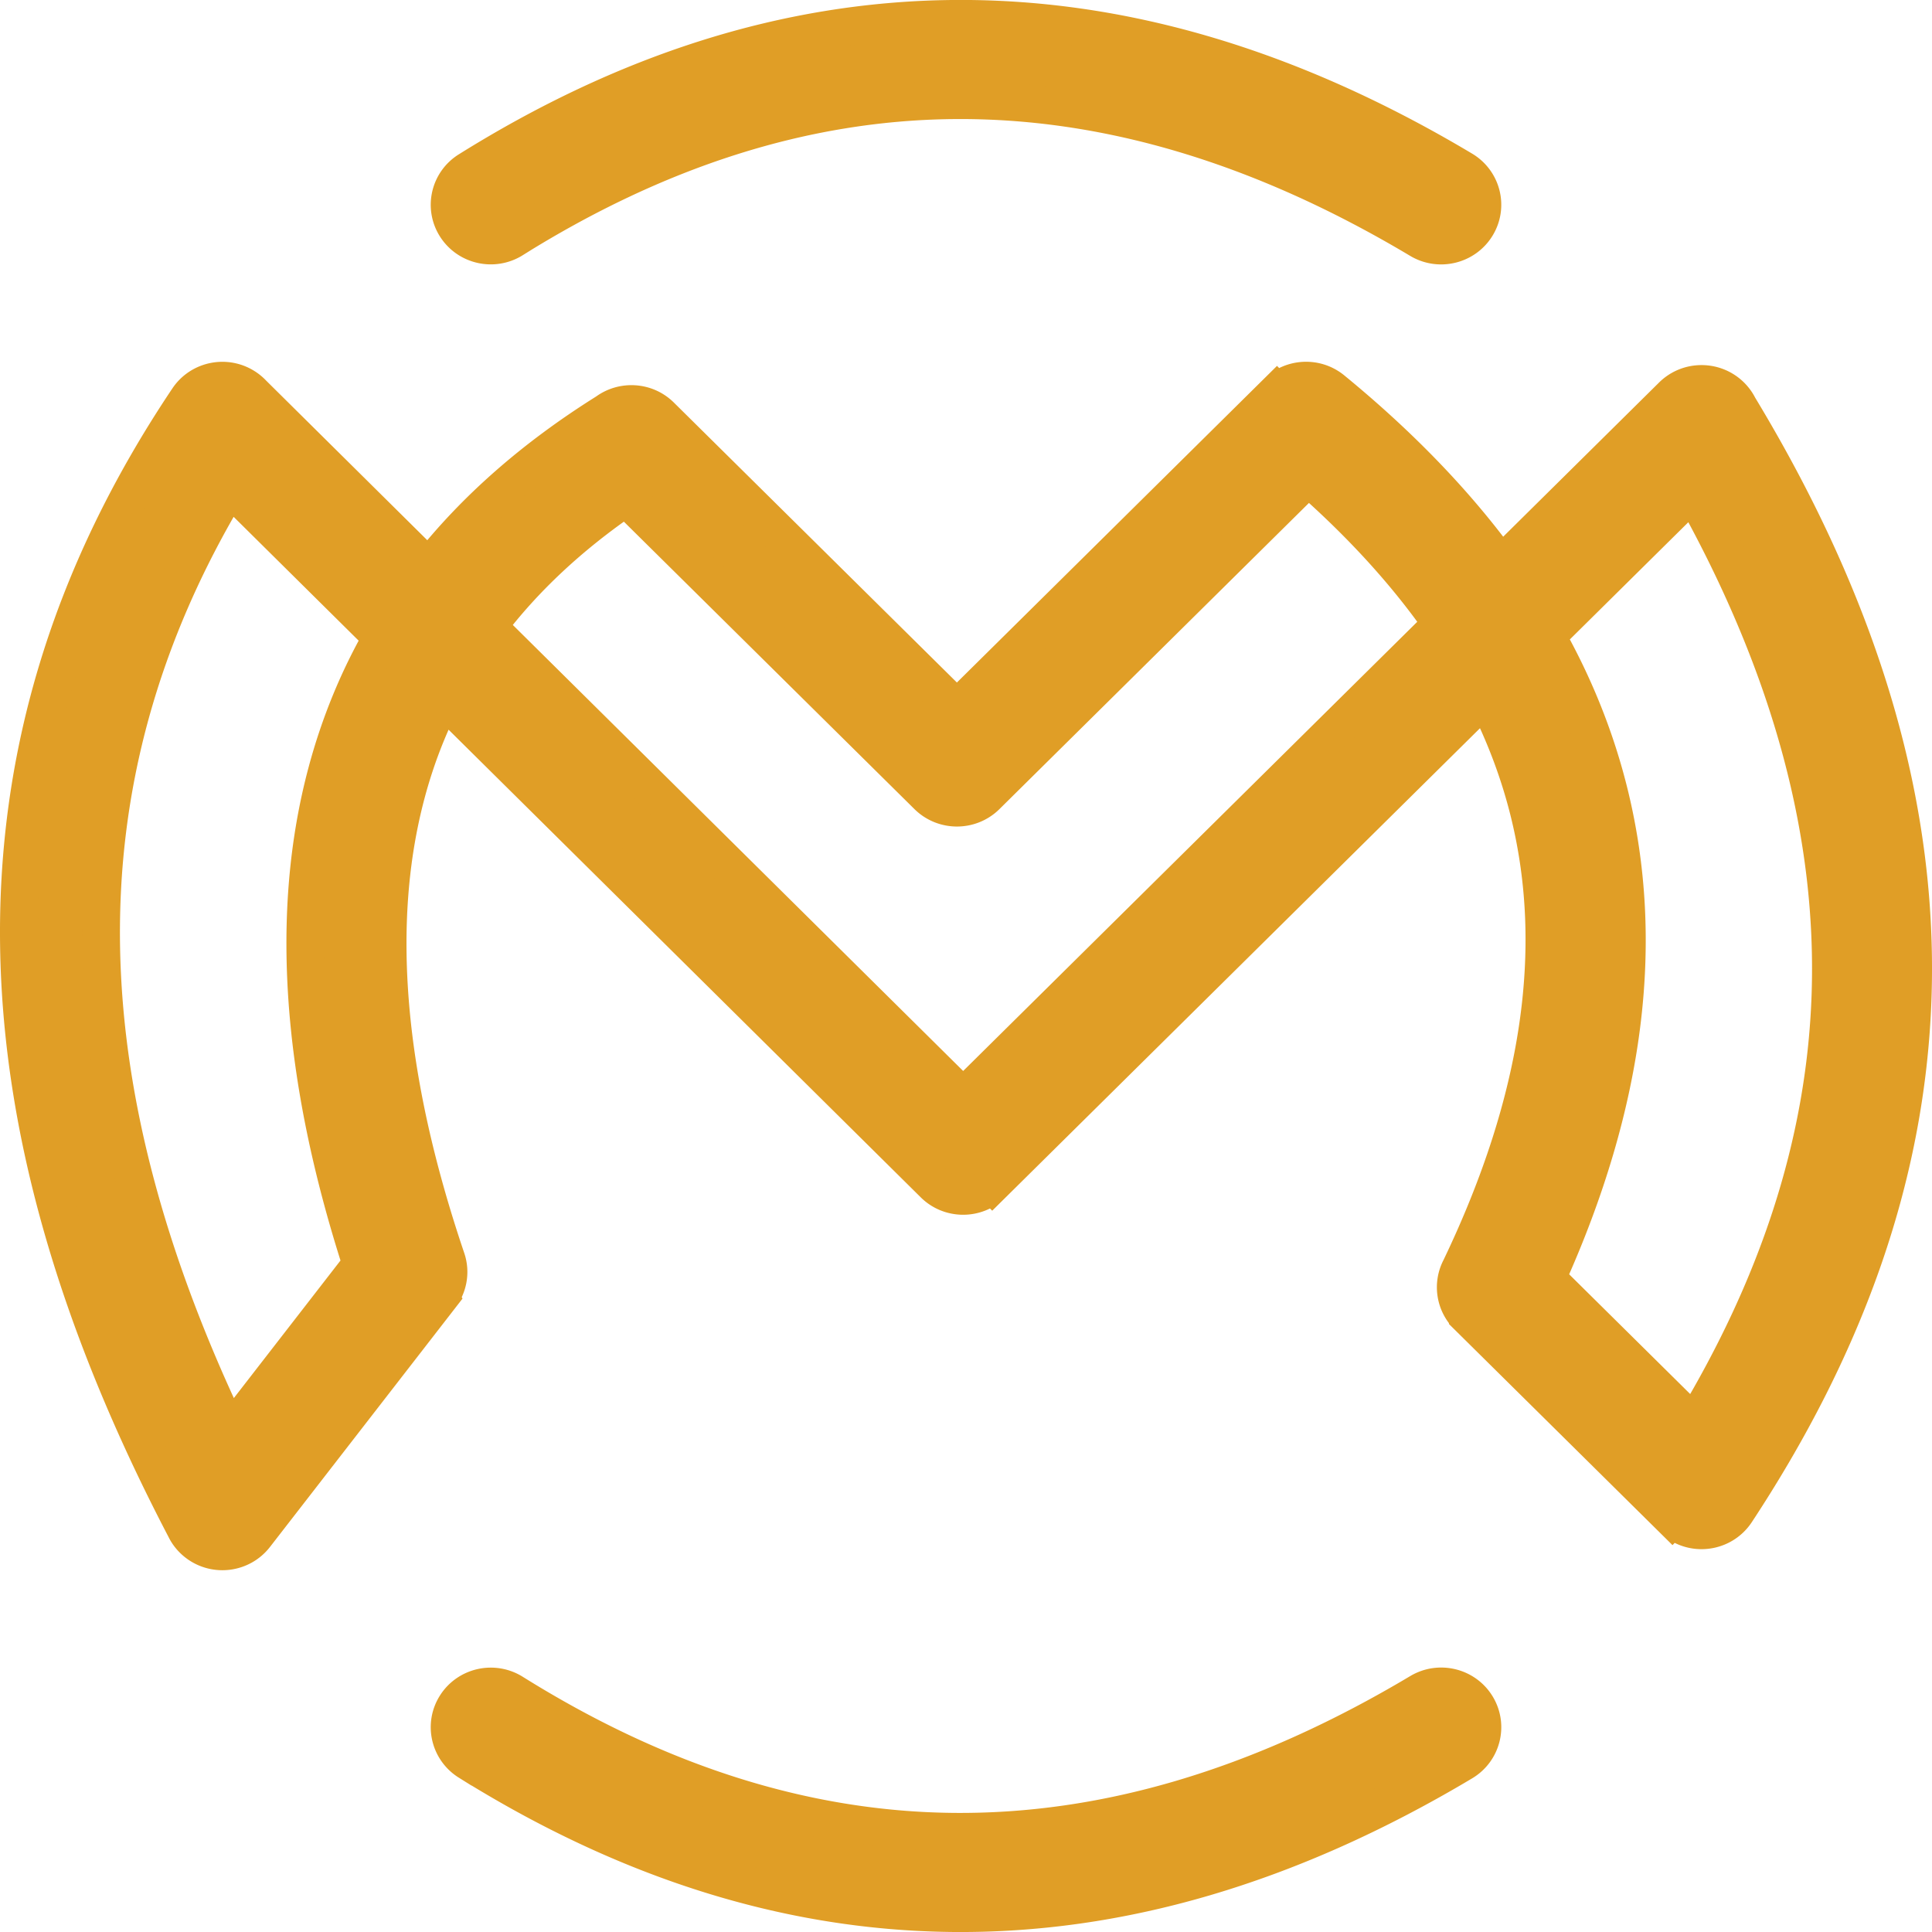
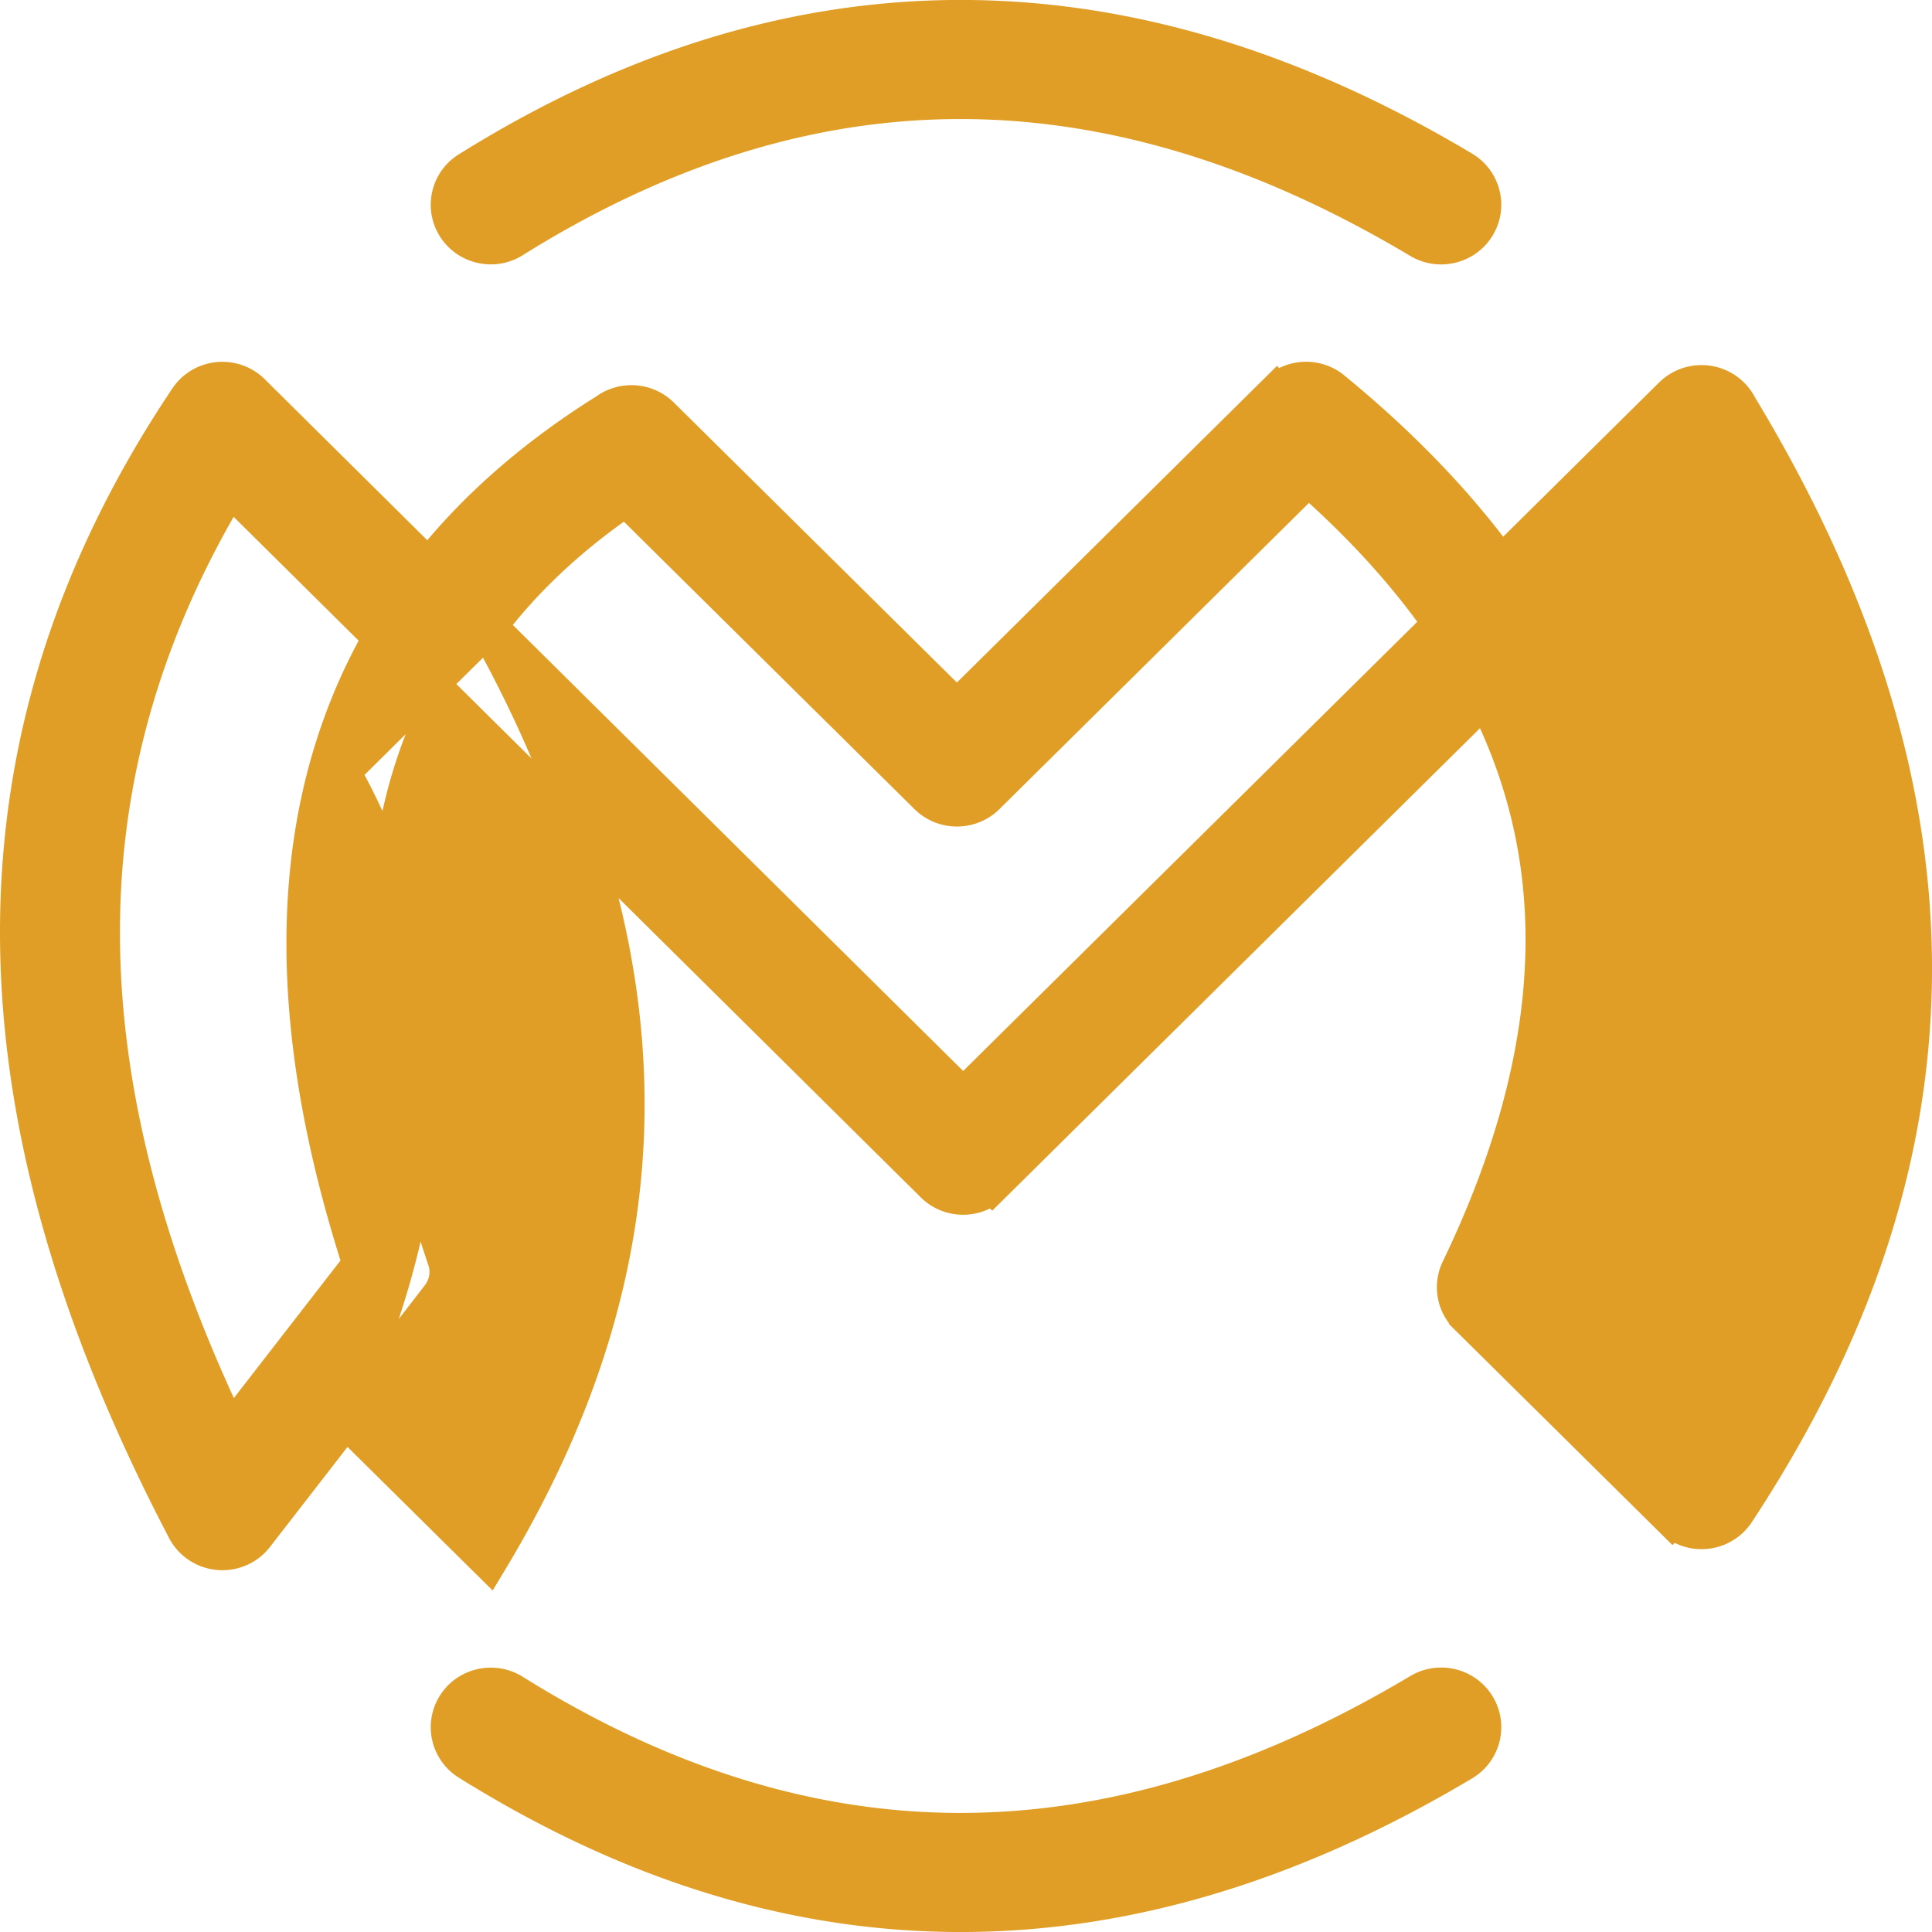
<svg xmlns="http://www.w3.org/2000/svg" width="67.968" height="67.968" viewBox="0 0 708.31 708.3" shape-rendering="geometricPrecision" image-rendering="optimizeQuality" fill-rule="nonzero" stroke="#e09e26" stroke-width="13.89" stroke-miterlimit="22.926" fill="#e09e26">
-   <path d="M161.33 475.38l-67.82 87.48c-5.05 6.55-14.51 7.8-21.13 2.8-1.94-1.47-3.43-3.31-4.42-5.36C29.53 486.73 8.11 416.03 6.99 347.38 5.87 278.03 25.4 211.25 68.96 146.27c4.59-6.87 13.95-8.75 20.89-4.2 1.04.68 1.96 1.46 2.77 2.33l64.58 63.97c16.96-21.55 38.71-40.64 65.26-57.26 5.91-4.37 14.34-3.91 19.71 1.41l108.65 107.47 117.33-116.06.01.01c5.44-5.39 14.24-5.9 20.29-.94 24.61 20.17 45.35 41.57 61.86 64.31l62.83-62.15c5.9-5.83 15.46-5.83 21.37 0 1.2 1.2 2.17 2.54 2.88 3.98 46.89 77.55 66.01 149.18 63.81 216.25-2.22 67.55-26 129.97-64.75 188.83-4.53 6.9-13.86 8.86-20.83 4.38-.9-.58-1.72-1.24-2.45-1.96l-.03.03-74.98-74.17a14.83 14.83 0 0 1-2.74-17.43c29.9-62.31 37.32-117.52 25.39-166.62-3.62-14.9-9.05-29.31-16.18-43.26L363.79 434.07l-.03-.03-.03.03c-5.9 5.8-15.44 5.78-21.3-.06L162.4 255.7c-5.64 11.02-10.09 22.61-13.36 34.78-12.83 47.74-7.87 104.82 14.58 171.11 1.65 4.86.61 9.98-2.31 13.77h.01zm-77.05 50.39l48.28-62.28c-22.2-68.79-26.52-129.03-12.67-180.58 4.69-17.47 11.44-33.89 20.23-49.26L84.2 178.26c-33.14 54.83-48.06 110.86-47.13 168.66.93 57.34 17.42 116.8 47.19 178.85zm94.46-296.06l174.37 172.7 175.58-173.68c-13.14-18.83-29.57-36.77-49.04-53.88L361.52 291.7c-5.9 5.83-15.46 5.83-21.37 0L229.49 182.24c-20.57 14.05-37.48 29.87-50.75 47.46zm441.9-49.67l-53.71 53.13c10.45 18.6 18.23 38.05 23.18 58.4 12.96 53.32 6.26 112.1-23.12 177.17l54.13 53.55c30-49.8 48.18-102.09 50-157.82 1.87-57.04-13.35-118.14-50.48-184.43zM187.96 87.68c-7.04 4.39-16.34 2.3-20.78-4.67-4.43-6.96-2.32-16.17 4.72-20.55C229.1 26.74 288.07 7.59 349.03 6.94c60.84-.65 123.16 17.17 187.12 55.34 7.14 4.26 9.44 13.43 5.13 20.49-4.3 7.06-13.57 9.33-20.71 5.08-59.08-35.27-116.12-51.72-171.31-51.14-55.07.58-108.79 18.16-161.31 50.96zM171.9 645.84c-7.04-4.39-9.15-13.59-4.72-20.55s13.73-9.06 20.78-4.67c52.52 32.8 106.24 50.38 161.31 50.96 55.18.58 112.22-15.87 171.31-51.14 7.14-4.25 16.41-1.98 20.71 5.08s2 16.24-5.13 20.49C472.2 684.19 409.88 702 349.04 701.35c-60.96-.65-119.94-19.79-177.13-55.52z" />
+   <path d="M161.33 475.38l-67.82 87.48c-5.05 6.55-14.51 7.8-21.13 2.8-1.94-1.47-3.43-3.31-4.42-5.36C29.53 486.73 8.11 416.03 6.99 347.38 5.87 278.03 25.4 211.25 68.96 146.27c4.59-6.87 13.95-8.75 20.89-4.2 1.04.68 1.96 1.46 2.77 2.33l64.58 63.97c16.96-21.55 38.71-40.64 65.26-57.26 5.91-4.37 14.34-3.91 19.71 1.41l108.65 107.47 117.33-116.06.01.01c5.44-5.39 14.24-5.9 20.29-.94 24.61 20.17 45.35 41.57 61.86 64.31l62.83-62.15c5.9-5.83 15.46-5.83 21.37 0 1.2 1.2 2.17 2.54 2.88 3.98 46.89 77.55 66.01 149.18 63.81 216.25-2.22 67.55-26 129.97-64.75 188.83-4.53 6.9-13.86 8.86-20.83 4.38-.9-.58-1.72-1.24-2.45-1.96l-.03.03-74.98-74.17a14.83 14.83 0 0 1-2.74-17.43c29.9-62.31 37.32-117.52 25.39-166.62-3.62-14.9-9.05-29.31-16.18-43.26L363.79 434.07l-.03-.03-.03.03c-5.9 5.8-15.44 5.78-21.3-.06L162.4 255.7c-5.64 11.02-10.09 22.61-13.36 34.78-12.83 47.74-7.87 104.82 14.58 171.11 1.65 4.86.61 9.98-2.31 13.77h.01zm-77.05 50.39l48.28-62.28c-22.2-68.79-26.52-129.03-12.67-180.58 4.69-17.47 11.44-33.89 20.23-49.26L84.2 178.26c-33.14 54.83-48.06 110.86-47.13 168.66.93 57.34 17.42 116.8 47.19 178.85zm94.46-296.06l174.37 172.7 175.58-173.68c-13.14-18.83-29.57-36.77-49.04-53.88L361.52 291.7c-5.9 5.83-15.46 5.83-21.37 0L229.49 182.24c-20.57 14.05-37.48 29.87-50.75 47.46zl-53.71 53.13c10.45 18.6 18.23 38.05 23.18 58.4 12.96 53.32 6.26 112.1-23.12 177.17l54.13 53.55c30-49.8 48.18-102.09 50-157.82 1.87-57.04-13.35-118.14-50.48-184.43zM187.96 87.68c-7.04 4.39-16.34 2.3-20.78-4.67-4.43-6.96-2.32-16.17 4.72-20.55C229.1 26.74 288.07 7.59 349.03 6.94c60.84-.65 123.16 17.17 187.12 55.34 7.14 4.26 9.44 13.43 5.13 20.49-4.3 7.06-13.57 9.33-20.71 5.08-59.08-35.27-116.12-51.72-171.31-51.14-55.07.58-108.79 18.16-161.31 50.96zM171.9 645.84c-7.04-4.39-9.15-13.59-4.72-20.55s13.73-9.06 20.78-4.67c52.52 32.8 106.24 50.38 161.31 50.96 55.18.58 112.22-15.87 171.31-51.14 7.14-4.25 16.41-1.98 20.71 5.08s2 16.24-5.13 20.49C472.2 684.19 409.88 702 349.04 701.35c-60.96-.65-119.94-19.79-177.13-55.52z" />
</svg>